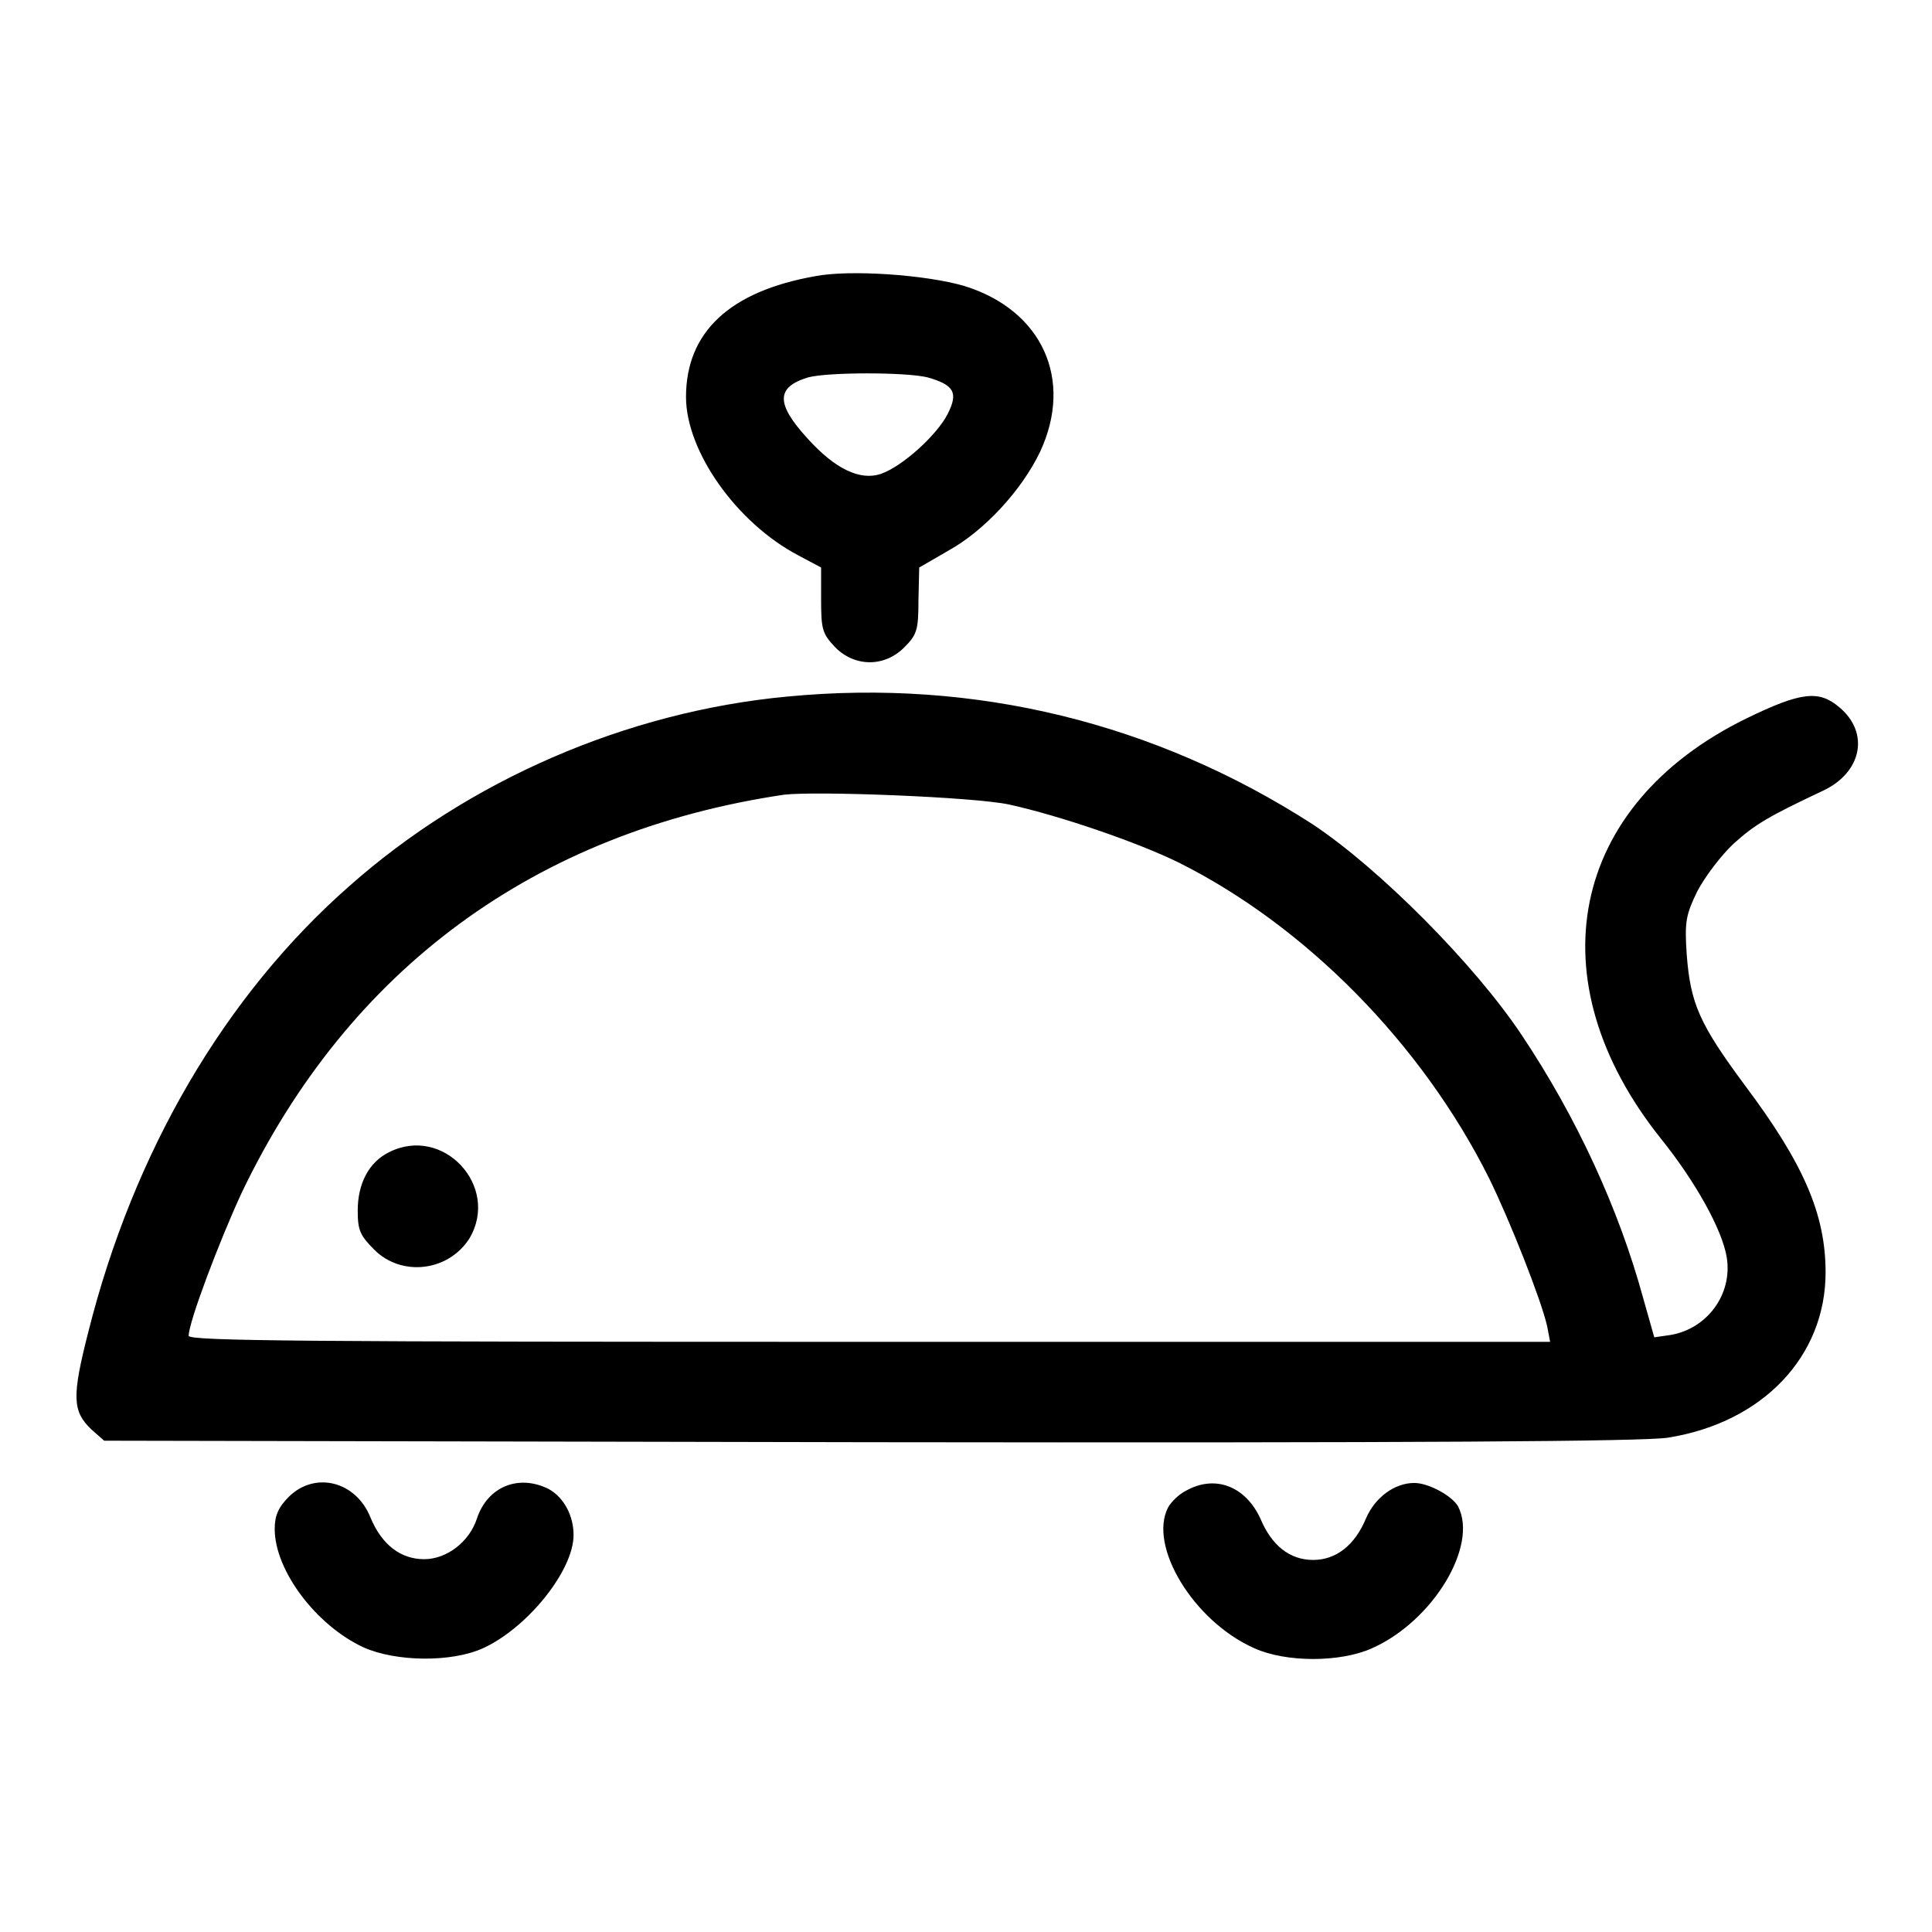
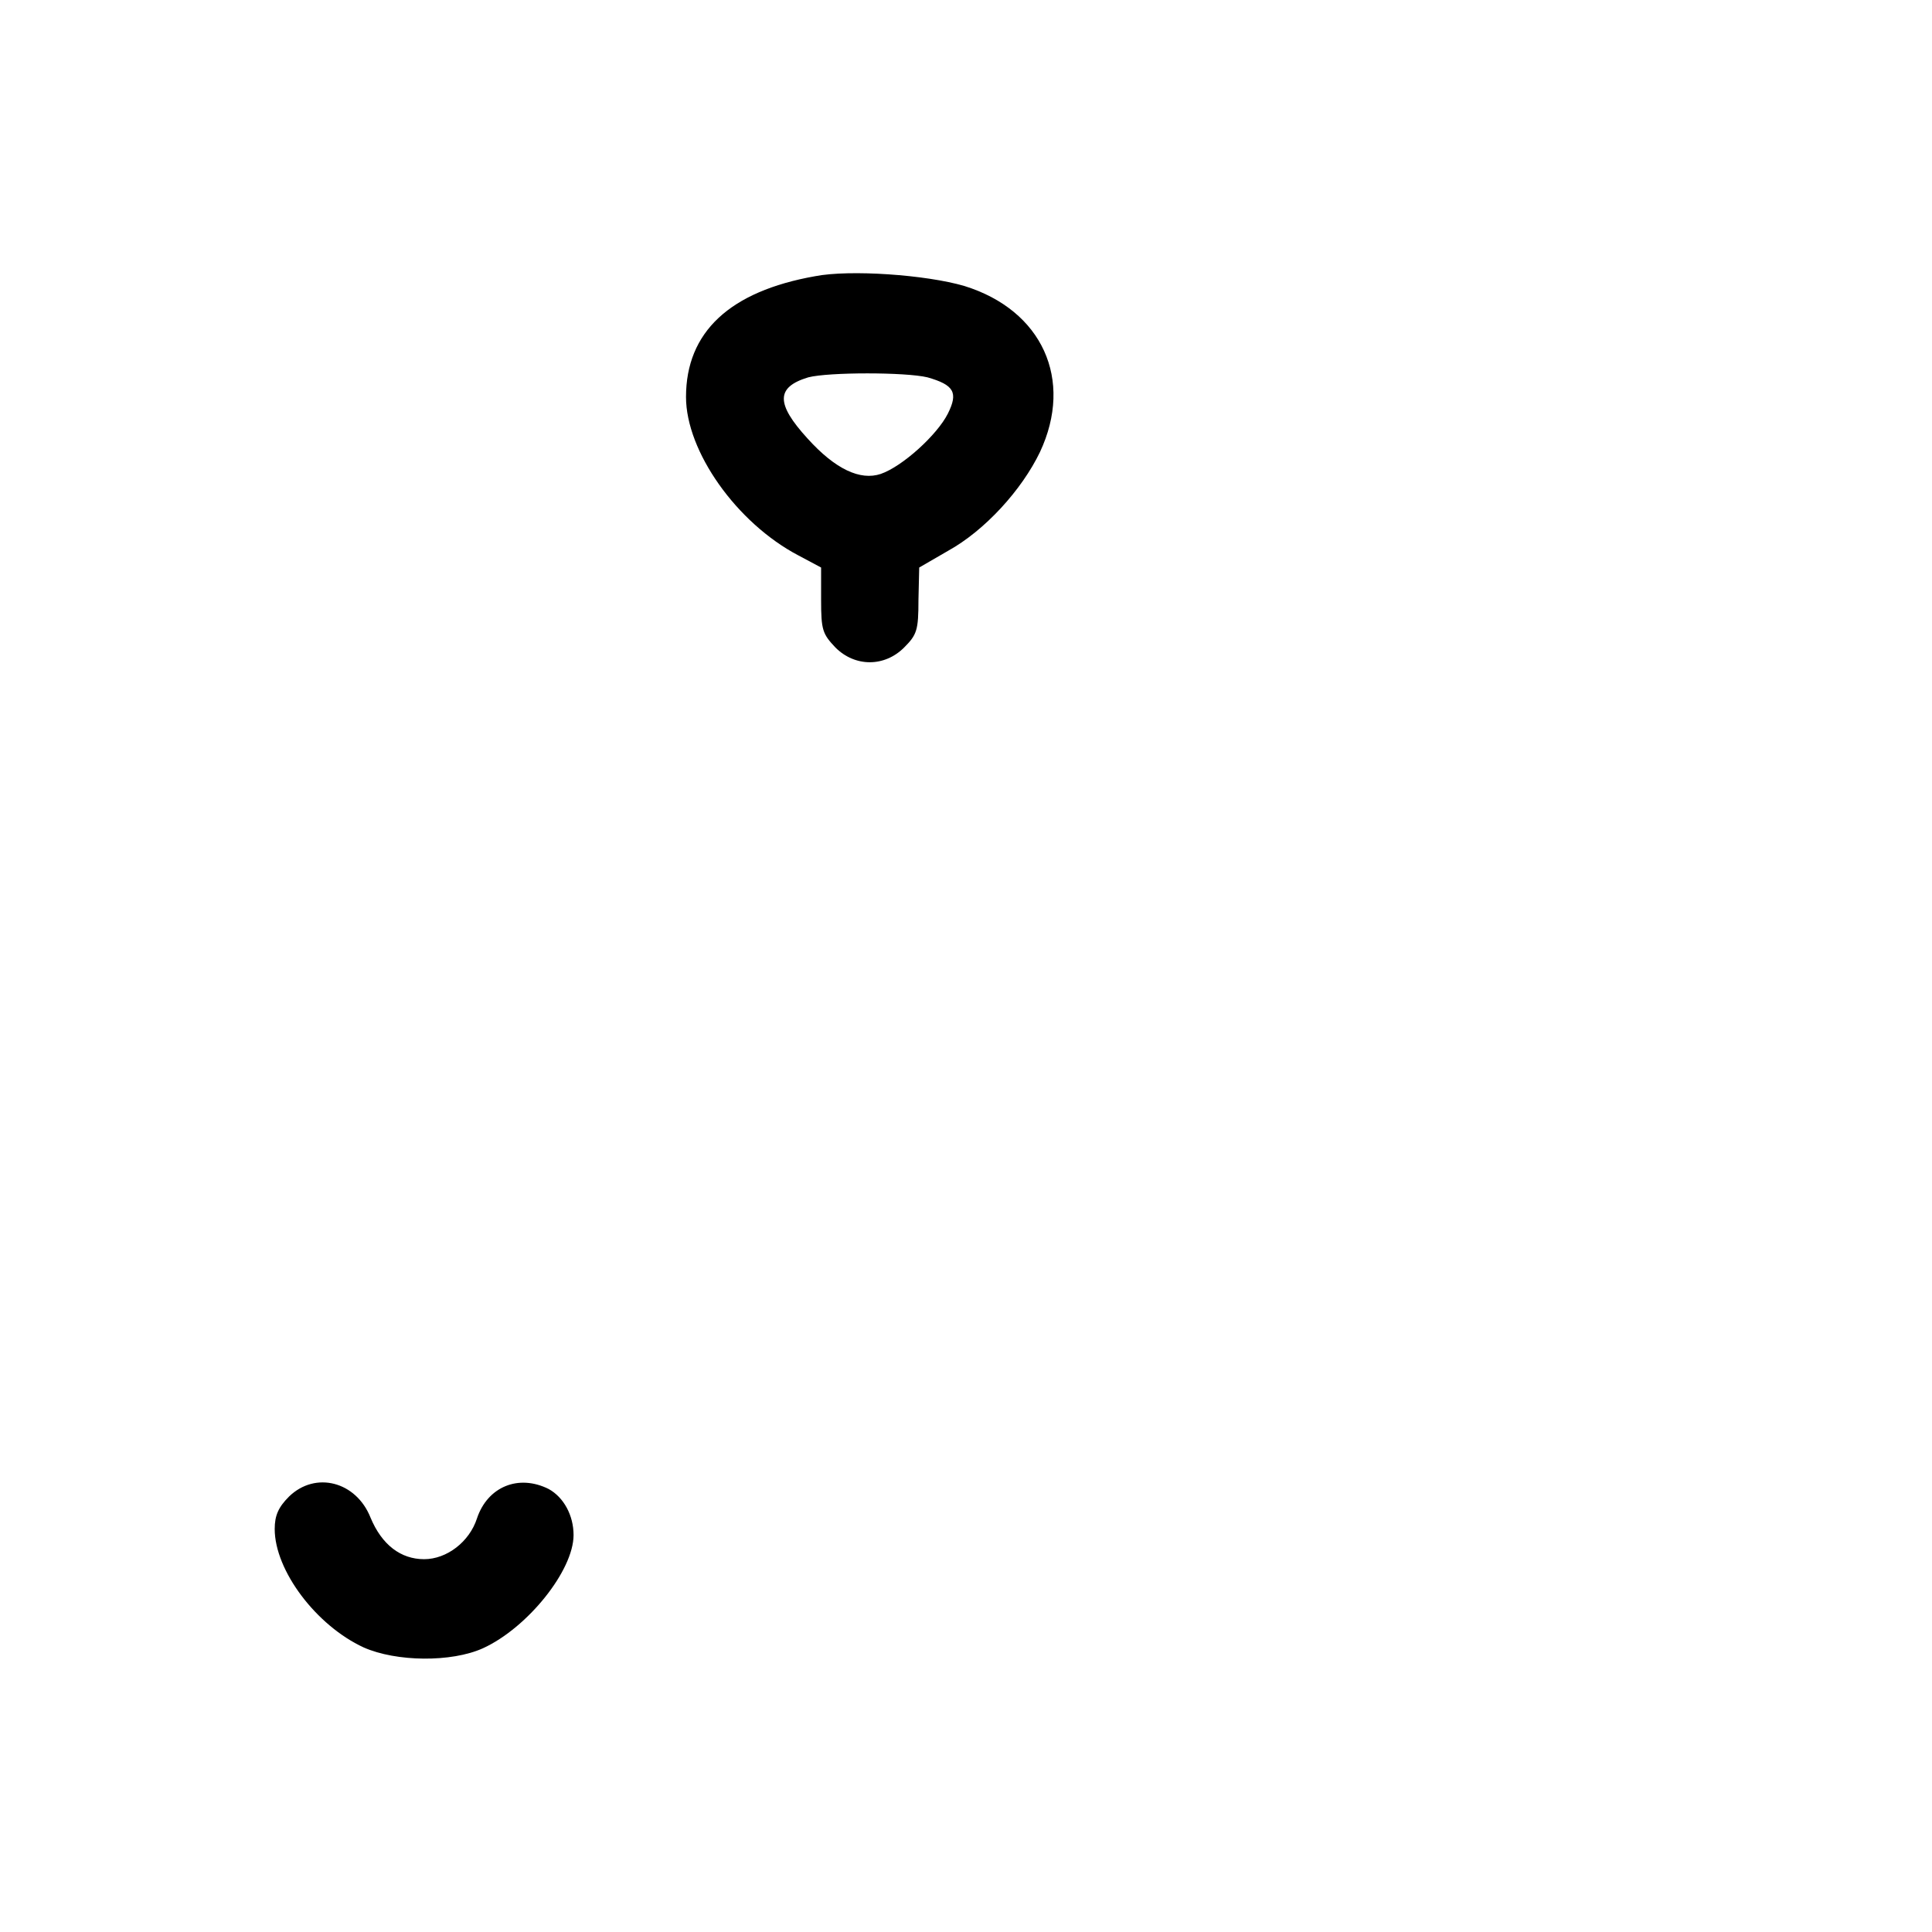
<svg xmlns="http://www.w3.org/2000/svg" version="1.1" x="0px" y="0px" viewBox="0 0 256 256" enable-background="new 0 0 256 256" xml:space="preserve">
  <g>
    <g>
      <g>
        <path fill="#000000" d="M108,36.6c-11.3,2-17.1,7.4-17.1,16c0,7.2,6.7,16.7,14.9,21l3,1.6v4.3c0,4,0.2,4.5,1.9,6.3c2.6,2.6,6.5,2.6,9.1,0c1.7-1.7,1.9-2.3,1.9-6.3l0.1-4.3l3.8-2.2c4.9-2.7,9.8-8.1,12.2-13.1c4.5-9.6,0.3-18.8-10-22C122.7,36.4,112.6,35.7,108,36.6z M122.9,50c3.5,1,4.1,2,2.7,4.8s-6,7-8.9,8c-2.7,0.9-6-0.6-9.7-4.7c-4.2-4.6-4.2-6.8,0.1-8.1C109.8,49.3,120,49.3,122.9,50z" />
-         <path fill="#000000" d="M104.3,92.3c-21.3,2-42.2,11.1-58,25.1c-16.5,14.5-28.6,35.2-34.6,59.1c-2.2,8.6-2.1,10.5,0.4,12.9l1.7,1.5l101.4,0.2c73.2,0.1,102.7-0.1,105.8-0.6c12.6-2,20.9-10.8,20.9-21.9c0-7.7-2.9-14.4-10.7-24.8c-6-8.1-7.2-10.8-7.7-17.3c-0.3-4.4-0.1-5.3,1.4-8.4c1-1.9,3.1-4.7,4.8-6.3c2.9-2.6,4.6-3.6,11.8-7c5.2-2.4,6.3-7.7,2.2-11.1c-2.7-2.3-5.1-2-12.3,1.5c-23.5,11.5-28.1,34.7-11.3,55.7c4.5,5.6,8.1,12,8.7,15.7c0.8,4.9-2.6,9.5-7.5,10.3l-2.1,0.3l-1.5-5.3c-3.2-11.7-8.8-23.9-16.1-34.8c-6.2-9.3-18.8-22-27.7-27.9C153.1,95.8,129.2,89.9,104.3,92.3z M133.7,106.6c6.8,1.5,17,5,22.5,7.7c16.8,8.4,32.2,24,41.1,41.8c2.8,5.7,6.9,16.1,7.7,19.6l0.4,2.1h-90.2c-74,0-90.2-0.1-90.2-0.8c0-1.8,4-12.4,7-18.9c14.2-29.7,38.9-47.9,71.9-52.8C108.3,104.8,129,105.6,133.7,106.6z" />
-         <path fill="#000000" d="M51.5,152.7c-2.6,1.3-4.1,4.1-4.1,7.7c0,2.6,0.3,3.3,2.2,5.2c3.6,3.6,9.8,2.9,12.6-1.5C66.3,157.2,58.7,149,51.5,152.7z" />
        <path fill="#000000" d="M38.3,198.3c-1.4,1.4-1.9,2.5-1.9,4.3c0,5.5,5.5,12.8,11.8,15.7c4.3,1.9,11.6,2,15.8,0.1c5.9-2.7,12-10.3,12-15c0-2.6-1.3-5-3.3-6.1c-4-2-8.1-0.3-9.5,3.9c-1,3.1-4,5.4-7,5.4c-3.1,0-5.6-1.9-7.1-5.5C47.2,196.3,41.8,194.9,38.3,198.3z" />
-         <path fill="#000000" d="M157.2,197.5c-1,0.5-2,1.5-2.4,2.2c-2.7,5.1,3.3,15.1,11.4,18.7c4.2,1.9,11.4,1.9,15.6,0c8.1-3.6,14.1-13.6,11.4-18.8c-0.8-1.4-3.9-3.1-5.8-3.1c-2.6,0-5.2,1.9-6.4,4.7c-1.5,3.6-4,5.5-7,5.5c-3.1,0-5.5-1.9-7-5.5C165,196.9,161,195.4,157.2,197.5z" />
      </g>
    </g>
  </g>
</svg>